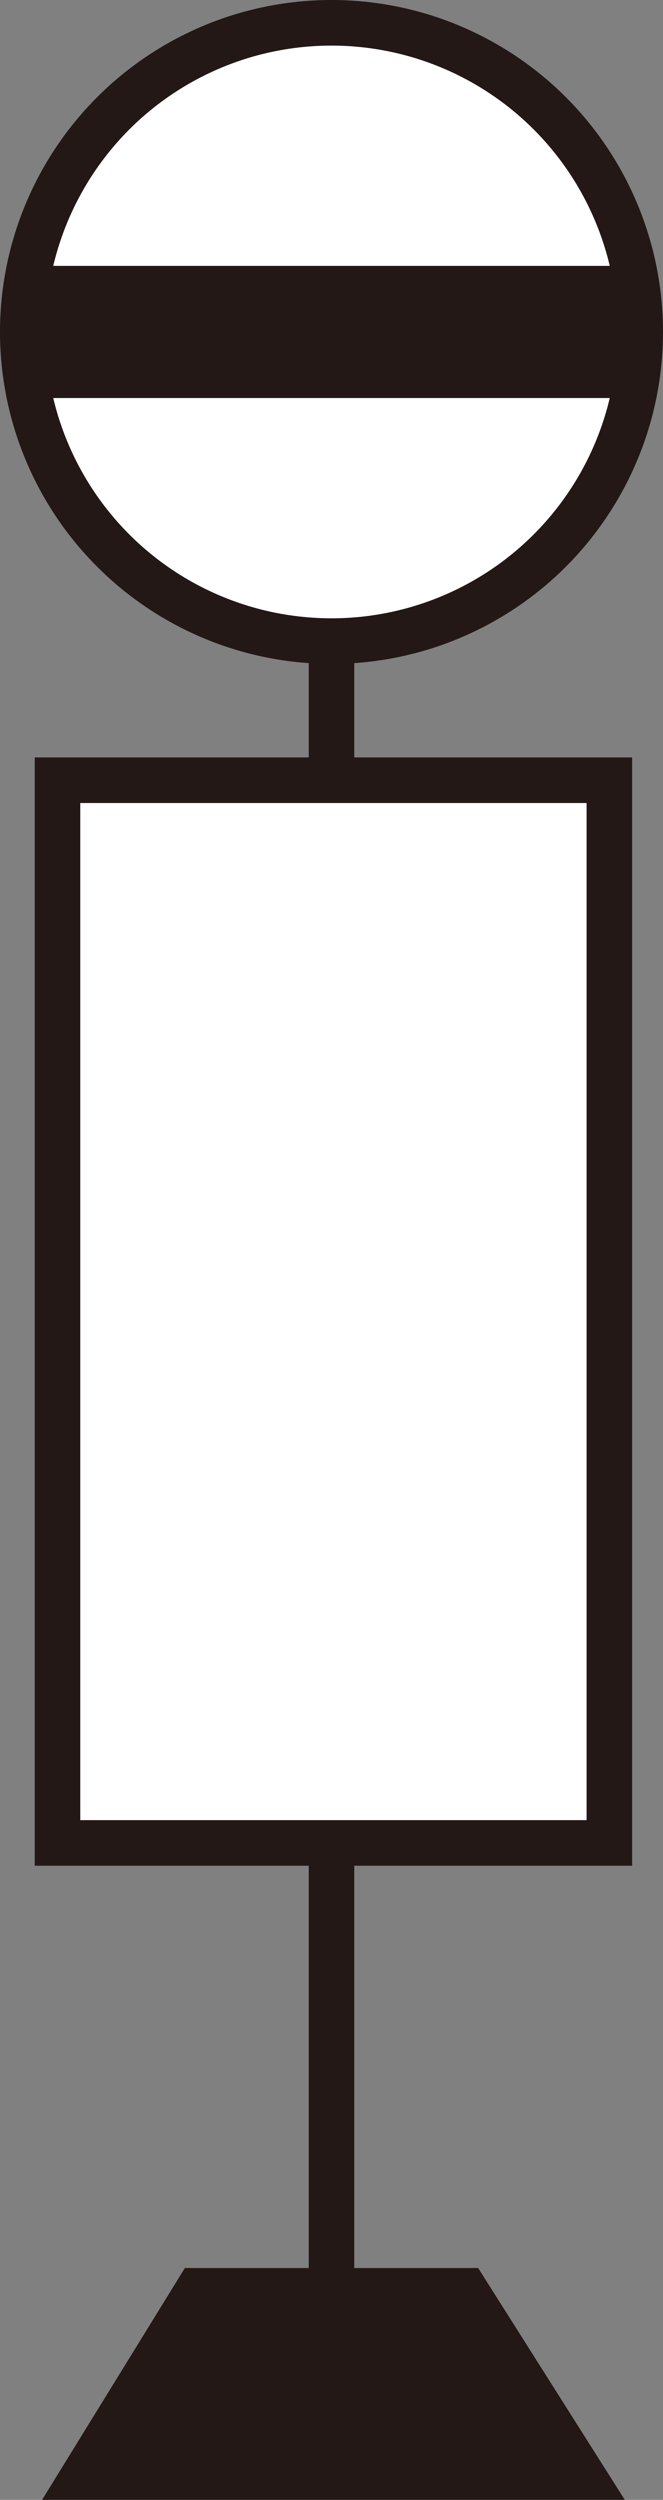
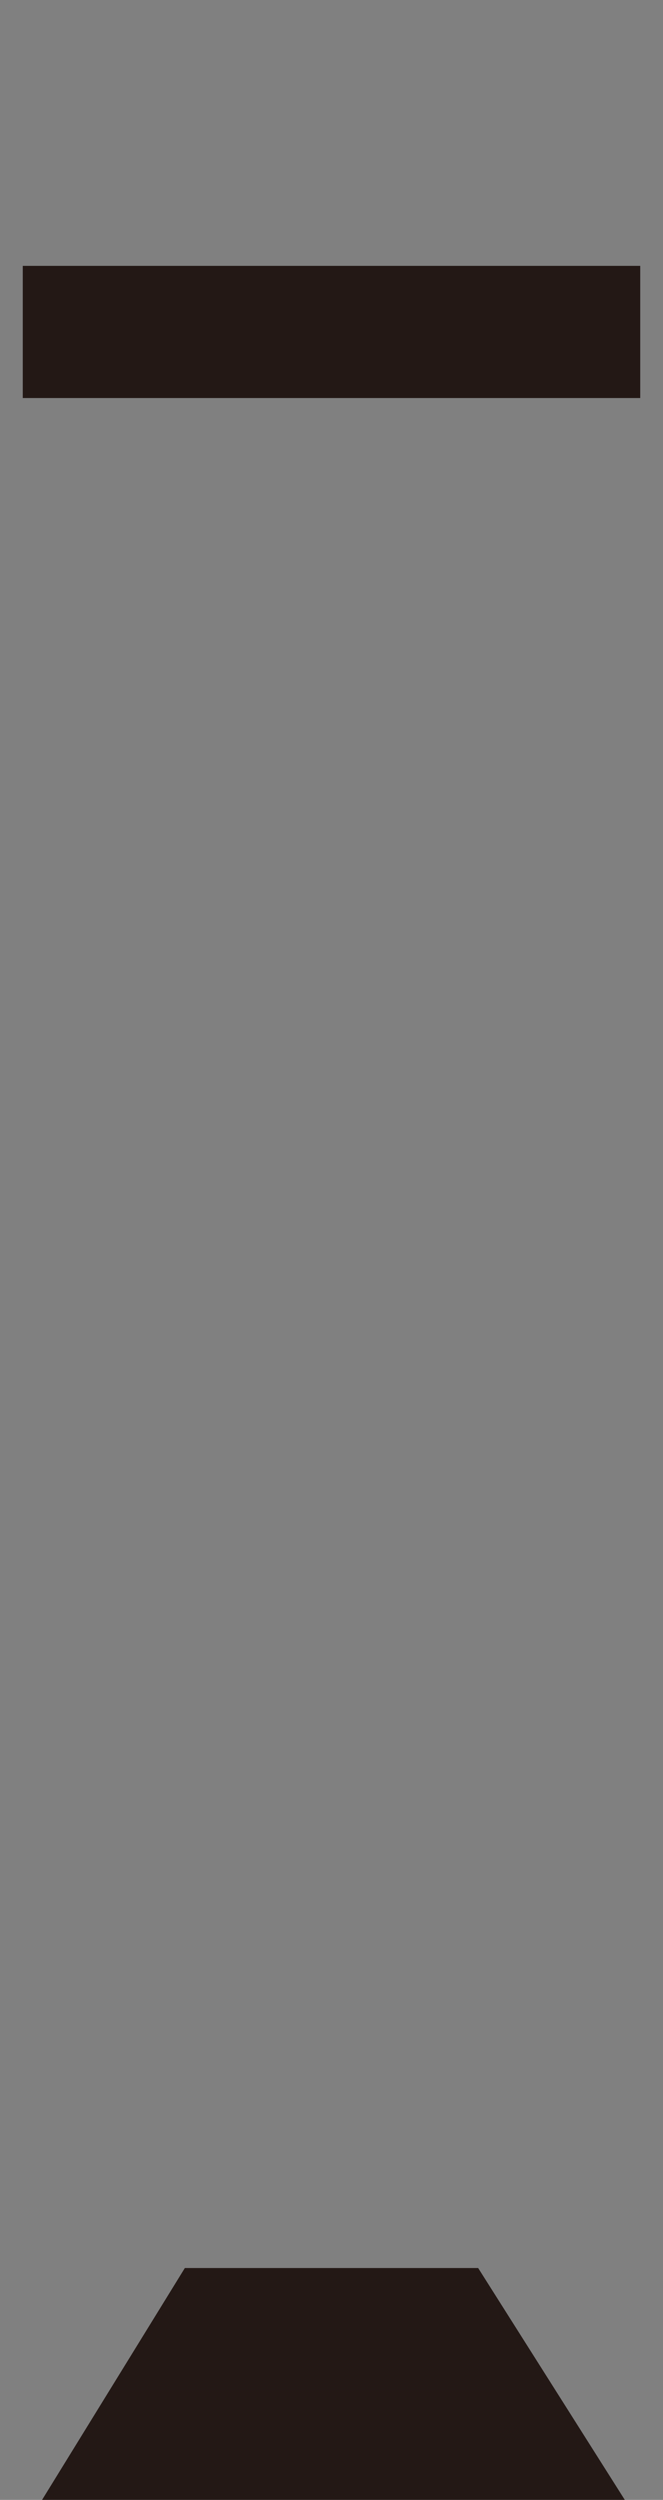
<svg xmlns="http://www.w3.org/2000/svg" id="_レイヤー_2" data-name="レイヤー 2" width="17.18" height="64.69" viewBox="0 0 17.18 64.69">
  <rect x="0" y="0" width="17.18" height="64.69" fill="#808080" stroke="none" />
  <defs>
    <style>
      .cls-1 {
        fill: #fff;
      }

      .cls-1, .cls-2, .cls-3 {
        stroke: #231815;
        stroke-miterlimit: 10;
      }

      .cls-1, .cls-3 {
        stroke-width: 1.18px;
      }

      .cls-4 {
        fill: #231815;
      }

      .cls-2 {
        stroke-width: 3.42px;
      }

      .cls-2, .cls-3 {
        fill: none;
      }
    </style>
  </defs>
  <g id="_レイヤー_1-2" data-name="レイヤー 1">
    <g>
-       <line class="cls-3" x1="8.59" y1="16.89" x2="8.59" y2="61.69" />
-       <rect class="cls-1" x="1.49" y="20.19" width="14.3" height="27.5" />
-       <circle class="cls-1" cx="8.59" cy="8.59" r="8" />
      <line class="cls-2" x1=".59" y1="8.59" x2="16.59" y2="8.59" />
      <polygon class="cls-4" points="16.19 64.69 1.09 64.69 4.79 58.69 12.39 58.69 16.19 64.69" />
    </g>
  </g>
</svg>